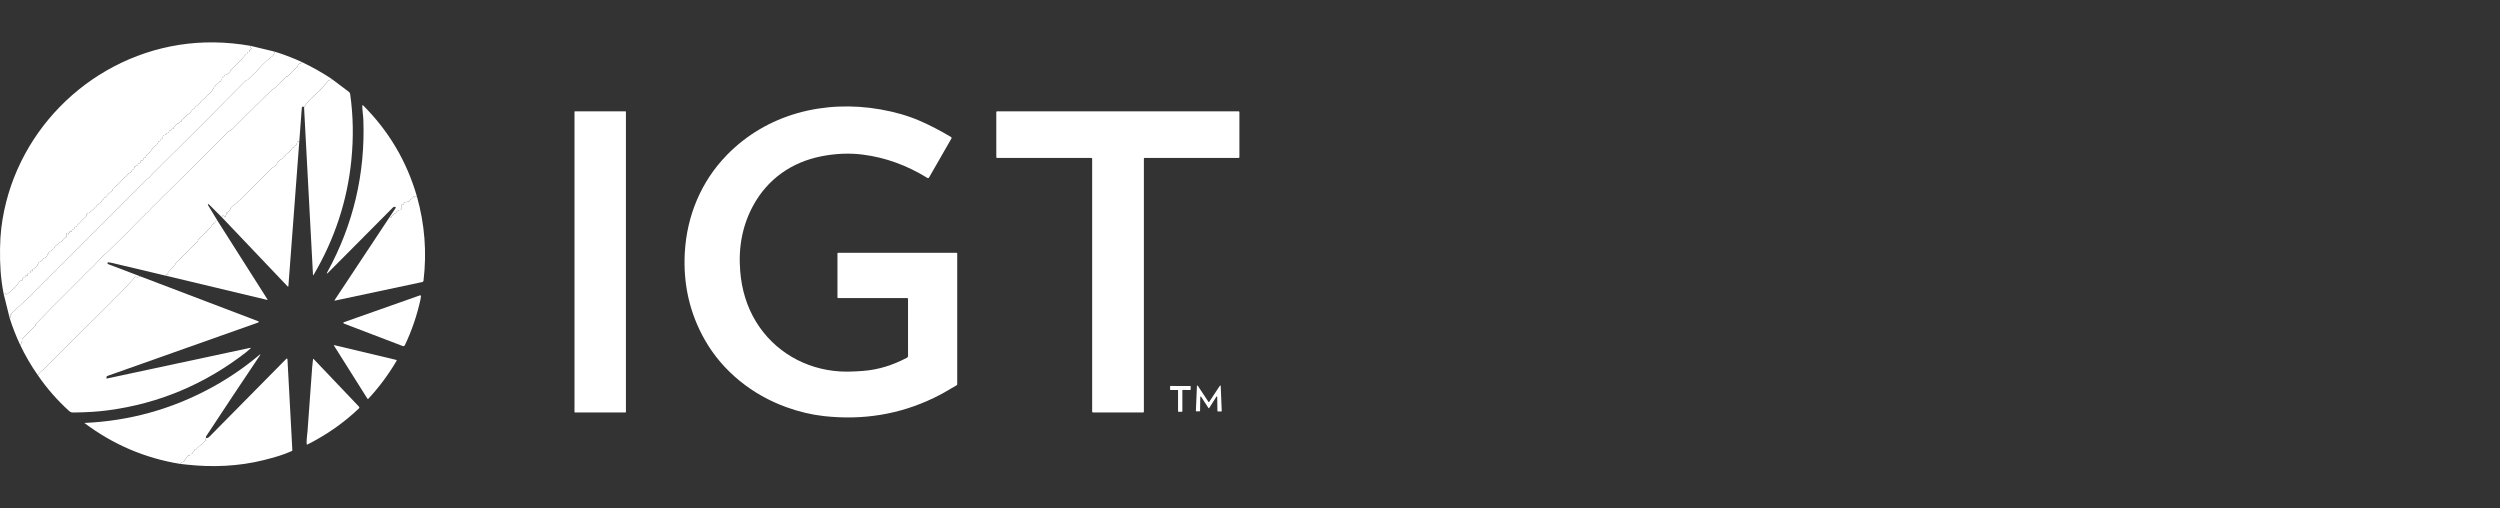
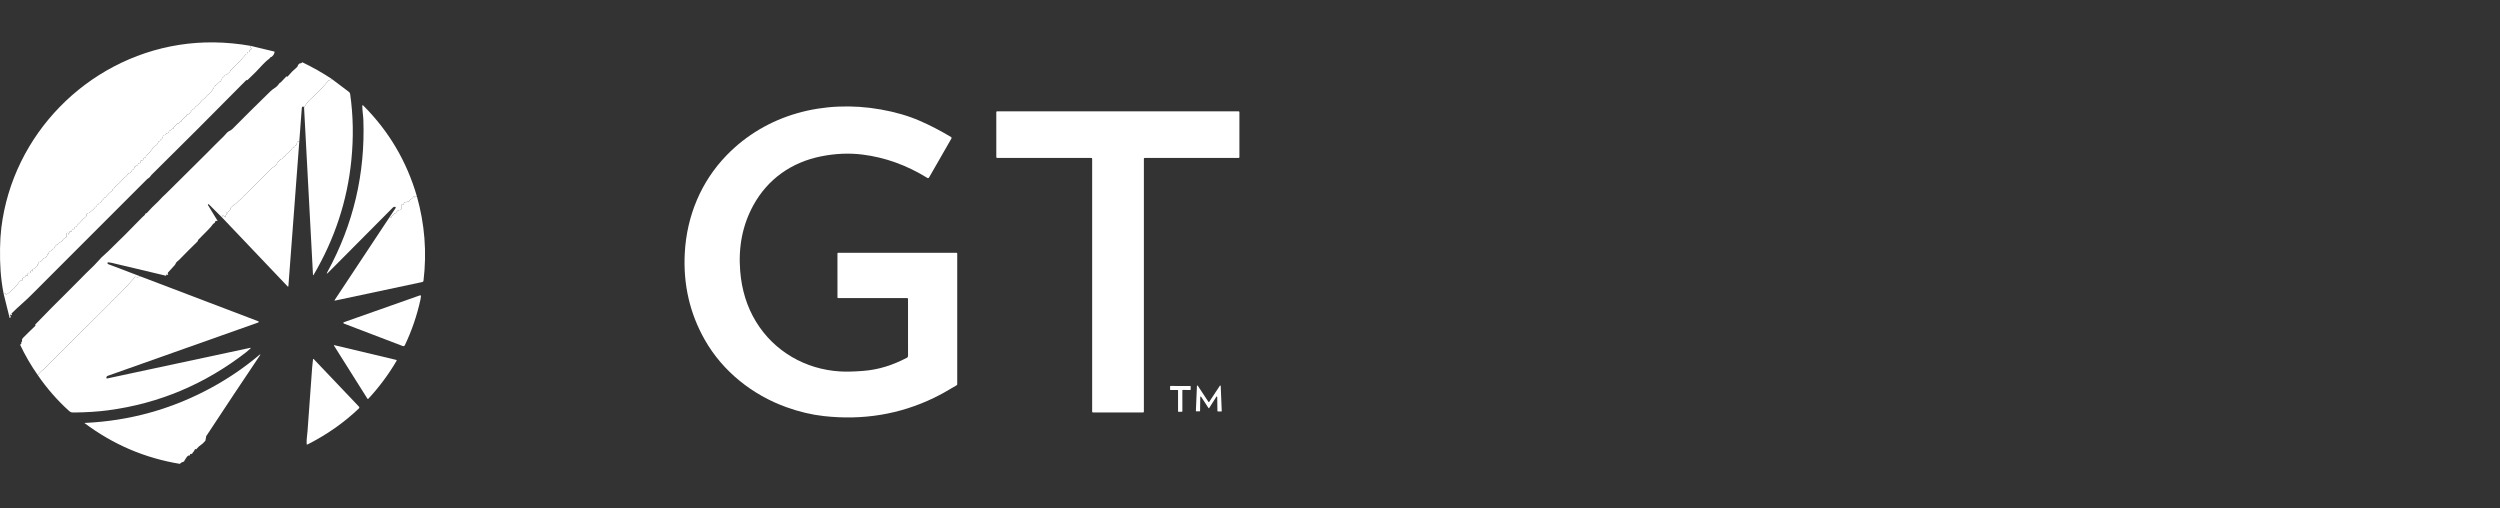
<svg xmlns="http://www.w3.org/2000/svg" width="236" height="48" viewBox="0 0 236 48" fill="none">
  <rect x="0" y="0" width="236" height="48" fill="#333333" stroke="none" />
  <path d="M23.654 4.327C23.614 4.399 23.602 4.451 23.618 4.484C23.628 4.505 23.643 4.517 23.666 4.519C23.679 4.521 23.692 4.525 23.703 4.532C23.793 4.583 23.788 4.623 23.69 4.652C23.586 4.682 23.538 4.745 23.546 4.843C23.546 4.851 23.545 4.859 23.542 4.866C23.54 4.874 23.535 4.881 23.53 4.887C23.524 4.892 23.518 4.897 23.51 4.9C23.503 4.903 23.495 4.905 23.487 4.905C23.346 4.904 23.295 4.971 23.333 5.106L23.332 5.109L23.331 5.111L23.328 5.112L23.325 5.111C23.312 5.1 23.297 5.094 23.281 5.093C23.253 5.093 23.23 5.103 23.212 5.123C22.782 5.637 22.314 6.127 21.81 6.593C21.776 6.625 21.753 6.663 21.741 6.706C21.73 6.743 21.71 6.774 21.681 6.797C21.594 6.867 21.507 6.946 21.419 7.034C21.399 7.054 21.375 7.064 21.348 7.064H21.309C21.263 7.064 21.23 7.085 21.211 7.126C21.168 7.219 21.096 7.289 20.997 7.339C20.964 7.354 20.948 7.381 20.951 7.417C20.954 7.487 20.933 7.537 20.888 7.567C20.873 7.577 20.861 7.591 20.854 7.608C20.847 7.624 20.845 7.643 20.848 7.66C20.858 7.722 20.844 7.737 20.805 7.707C20.782 7.688 20.76 7.689 20.739 7.71C20.639 7.812 20.536 7.911 20.43 8.009C20.387 8.047 20.34 8.077 20.287 8.1C20.224 8.127 20.193 8.174 20.192 8.24C20.191 8.278 20.18 8.312 20.158 8.343L19.878 8.75C19.859 8.777 19.836 8.799 19.809 8.816C19.66 8.904 19.544 9.004 19.462 9.116C19.399 9.2 19.323 9.275 19.234 9.339C19.135 9.409 19.048 9.493 18.972 9.59C18.878 9.709 18.802 9.792 18.747 9.841C18.649 9.925 18.555 10.003 18.463 10.075C18.424 10.106 18.396 10.143 18.378 10.186C18.363 10.224 18.334 10.252 18.291 10.273C18.219 10.305 18.158 10.355 18.109 10.422C18.046 10.51 17.979 10.598 17.909 10.684C17.843 10.765 17.76 10.815 17.661 10.833C17.613 10.841 17.592 10.869 17.597 10.918C17.601 10.968 17.578 10.996 17.527 11.001C17.482 11.005 17.452 11.029 17.438 11.072C17.419 11.13 17.384 11.169 17.331 11.19C17.221 11.232 17.146 11.35 17.119 11.457C17.113 11.482 17.097 11.494 17.071 11.494H17.026C17.013 11.494 17 11.498 16.99 11.506C16.979 11.513 16.971 11.523 16.967 11.535C16.936 11.62 16.878 11.659 16.794 11.654C16.774 11.652 16.753 11.656 16.735 11.665C16.716 11.674 16.7 11.688 16.689 11.705C16.619 11.805 16.537 11.892 16.442 11.965C16.391 12.004 16.37 12.055 16.38 12.117C16.38 12.121 16.38 12.125 16.378 12.129C16.377 12.133 16.375 12.137 16.372 12.14C16.369 12.143 16.366 12.146 16.362 12.147C16.358 12.149 16.354 12.15 16.35 12.149C16.253 12.144 16.182 12.185 16.137 12.273C16.124 12.297 16.104 12.311 16.076 12.315C16.001 12.326 15.956 12.37 15.941 12.448C15.925 12.544 15.872 12.583 15.781 12.565C15.743 12.557 15.717 12.572 15.705 12.607C15.669 12.704 15.591 12.754 15.472 12.756C15.41 12.758 15.38 12.789 15.383 12.851C15.387 12.939 15.358 13.019 15.295 13.092C15.273 13.116 15.248 13.135 15.219 13.15C15.159 13.179 15.12 13.227 15.101 13.294C15.092 13.324 15.072 13.336 15.042 13.331C15.024 13.329 15.007 13.332 14.992 13.342C14.97 13.357 14.954 13.377 14.946 13.404C14.888 13.591 14.77 13.724 14.592 13.804C14.554 13.822 14.523 13.848 14.5 13.882C14.37 14.075 14.232 14.259 14.088 14.433C14.034 14.5 13.972 14.554 13.902 14.595C13.823 14.643 13.778 14.714 13.767 14.809C13.764 14.841 13.747 14.86 13.716 14.867C13.667 14.878 13.623 14.899 13.583 14.929C13.55 14.954 13.531 14.987 13.527 15.028C13.524 15.052 13.516 15.074 13.502 15.095C13.491 15.11 13.476 15.123 13.46 15.131C13.443 15.14 13.424 15.145 13.405 15.145C13.345 15.145 13.293 15.165 13.249 15.206C13.243 15.211 13.238 15.217 13.235 15.225C13.232 15.232 13.231 15.239 13.231 15.247C13.231 15.255 13.233 15.263 13.236 15.27C13.239 15.277 13.244 15.284 13.25 15.289C13.267 15.305 13.273 15.324 13.27 15.347C13.264 15.388 13.241 15.405 13.2 15.395C13.135 15.381 13.079 15.402 13.032 15.459C13.013 15.482 13.008 15.508 13.018 15.536C13.041 15.597 13.019 15.644 12.952 15.676C12.943 15.681 12.934 15.68 12.927 15.672L12.902 15.646C12.896 15.64 12.889 15.636 12.881 15.634C12.873 15.632 12.865 15.632 12.857 15.635C12.849 15.637 12.842 15.641 12.836 15.647C12.831 15.653 12.827 15.661 12.825 15.669C12.823 15.683 12.82 15.697 12.818 15.711C12.814 15.737 12.804 15.739 12.788 15.719C12.774 15.7 12.757 15.699 12.736 15.714C12.725 15.722 12.716 15.736 12.714 15.751C12.694 15.887 12.625 15.982 12.507 16.036C12.476 16.051 12.454 16.074 12.443 16.107C12.398 16.243 12.304 16.328 12.162 16.363C12.123 16.372 12.094 16.395 12.073 16.429C12.024 16.51 11.963 16.588 11.892 16.661C11.89 16.663 11.835 16.703 11.727 16.779C11.679 16.814 11.636 16.856 11.598 16.905C11.433 17.123 11.176 17.378 10.827 17.67C10.794 17.699 10.773 17.734 10.764 17.775C10.752 17.823 10.722 17.851 10.673 17.859C10.646 17.863 10.628 17.878 10.619 17.904C10.615 17.916 10.613 17.929 10.613 17.941C10.615 17.98 10.6 18.011 10.566 18.034C10.341 18.189 10.152 18.374 10 18.589C9.989 18.605 9.974 18.619 9.957 18.629C9.94 18.639 9.921 18.645 9.901 18.648C9.852 18.654 9.821 18.68 9.808 18.725C9.798 18.761 9.779 18.791 9.751 18.816L9.653 18.901C9.62 18.93 9.596 18.965 9.581 19.007C9.549 19.096 9.485 19.15 9.389 19.169C9.36 19.176 9.34 19.193 9.33 19.222C9.312 19.271 9.277 19.304 9.226 19.322C9.182 19.337 9.153 19.368 9.14 19.413C9.12 19.477 9.078 19.52 9.012 19.541C8.985 19.55 8.966 19.568 8.953 19.593C8.947 19.606 8.942 19.619 8.937 19.631C8.926 19.657 8.911 19.678 8.89 19.695C8.748 19.815 8.606 19.938 8.466 20.064C8.437 20.09 8.402 20.104 8.363 20.105C8.276 20.108 8.208 20.154 8.162 20.241C8.149 20.264 8.148 20.287 8.158 20.31C8.181 20.364 8.167 20.411 8.114 20.451C7.91 20.604 7.737 20.773 7.596 20.956C7.544 21.023 7.483 21.081 7.413 21.131C7.333 21.188 7.276 21.265 7.24 21.362C7.235 21.374 7.227 21.385 7.217 21.392C7.206 21.4 7.193 21.405 7.18 21.406C7.074 21.411 7.018 21.468 7.012 21.579C7.01 21.613 6.992 21.633 6.958 21.639C6.943 21.641 6.93 21.637 6.918 21.629C6.875 21.596 6.843 21.605 6.823 21.656L6.761 21.817C6.751 21.846 6.731 21.868 6.703 21.882C6.685 21.892 6.671 21.889 6.661 21.874C6.622 21.816 6.593 21.821 6.575 21.887C6.555 21.964 6.528 22.04 6.493 22.114C6.479 22.147 6.465 22.146 6.452 22.113C6.445 22.094 6.444 22.074 6.45 22.052C6.463 21.999 6.442 21.975 6.387 21.98C6.336 21.985 6.302 22.009 6.284 22.053C6.267 22.096 6.257 22.14 6.255 22.182C6.254 22.224 6.26 22.264 6.274 22.298C6.286 22.326 6.283 22.353 6.266 22.378C6.251 22.399 6.232 22.414 6.207 22.425C6.066 22.484 5.958 22.585 5.882 22.727C5.862 22.765 5.833 22.793 5.795 22.812L5.628 22.893C5.597 22.908 5.573 22.935 5.56 22.967C5.544 23.009 5.515 23.037 5.473 23.05C5.43 23.063 5.392 23.082 5.359 23.108C5.226 23.211 5.141 23.325 5.103 23.448C5.092 23.487 5.066 23.507 5.026 23.51C4.966 23.514 4.926 23.543 4.904 23.598C4.889 23.634 4.863 23.658 4.827 23.671C4.684 23.721 4.596 23.816 4.564 23.955C4.559 23.975 4.548 23.982 4.528 23.975C4.5 23.964 4.478 23.972 4.463 23.998C4.453 24.014 4.458 24.025 4.476 24.03C4.488 24.033 4.501 24.035 4.513 24.034C4.588 24.029 4.589 24.037 4.518 24.058C4.505 24.061 4.493 24.066 4.482 24.073C4.466 24.082 4.454 24.098 4.448 24.116C4.41 24.247 4.318 24.332 4.173 24.372C4.132 24.383 4.1 24.406 4.078 24.441C4.02 24.53 3.95 24.608 3.869 24.672C3.835 24.697 3.798 24.713 3.757 24.72C3.651 24.736 3.599 24.811 3.6 24.945C3.601 24.961 3.594 24.969 3.578 24.971C3.565 24.973 3.553 24.975 3.542 24.977C3.526 24.98 3.519 24.989 3.522 25.005C3.525 25.029 3.539 25.038 3.563 25.031L3.566 25.031L3.568 25.033L3.569 25.036L3.568 25.04C3.429 25.216 3.273 25.342 3.1 25.418C3.068 25.431 3.054 25.454 3.058 25.488C3.061 25.509 3.069 25.527 3.083 25.543C3.116 25.578 3.108 25.597 3.059 25.599C3.041 25.6 3.028 25.591 3.019 25.574C3.014 25.564 3.006 25.555 2.995 25.551C2.984 25.547 2.972 25.546 2.961 25.55C2.894 25.572 2.866 25.611 2.878 25.667C2.886 25.704 2.877 25.735 2.849 25.76C2.817 25.79 2.783 25.793 2.748 25.77C2.717 25.75 2.691 25.755 2.671 25.786C2.662 25.798 2.651 25.808 2.639 25.816C2.6 25.836 2.592 25.864 2.615 25.901C2.644 25.947 2.635 25.986 2.589 26.018C2.572 26.03 2.556 26.029 2.54 26.016C2.526 26.003 2.508 25.995 2.488 25.991C2.458 25.986 2.438 25.998 2.427 26.027C2.394 26.113 2.322 26.177 2.212 26.22C2.116 26.259 2.081 26.322 2.108 26.411C2.117 26.444 2.108 26.47 2.081 26.49C2.061 26.505 2.038 26.507 2.015 26.496C1.977 26.479 1.944 26.484 1.915 26.514C1.836 26.593 1.735 26.718 1.612 26.89C1.469 27.091 1.174 27.37 0.728 27.728C0.688 27.759 0.641 27.778 0.585 27.783C0.529 27.787 0.499 27.762 0.495 27.709C0.489 27.642 0.461 27.631 0.411 27.675L0.343 27.735C0.051 26.212 -0.015 24.96 0.003 23.473C0.012 22.759 0.053 22.1 0.127 21.498C1.207 12.692 8.192 5.613 16.891 4.239C19.079 3.893 21.333 3.923 23.654 4.327Z" fill="white" />
  <path d="M23.654 4.327L25.916 4.871C25.921 5.036 25.837 5.196 25.666 5.351C25.642 5.372 25.614 5.382 25.582 5.379C25.567 5.378 25.552 5.378 25.537 5.377C25.525 5.376 25.518 5.381 25.516 5.393C25.513 5.405 25.516 5.416 25.524 5.425C25.526 5.427 25.527 5.429 25.528 5.432C25.529 5.434 25.529 5.437 25.529 5.439C25.529 5.442 25.528 5.444 25.527 5.446C25.526 5.448 25.524 5.45 25.522 5.452C25.266 5.64 25.017 5.863 24.777 6.121C24.376 6.55 24.173 6.767 24.167 6.773C23.906 7.029 23.645 7.285 23.382 7.539C23.366 7.554 23.347 7.562 23.326 7.562H23.29C23.264 7.562 23.241 7.571 23.221 7.591C20.159 10.69 17.183 13.665 14.294 16.517C14.254 16.557 14.22 16.601 14.191 16.65C14.102 16.791 13.971 16.827 13.86 16.939C11.04 19.77 8.227 22.584 5.419 25.38C4.621 26.175 3.837 26.959 3.067 27.734C2.761 28.043 2.44 28.346 2.104 28.643C1.779 28.93 1.457 29.23 1.138 29.545C1.128 29.556 1.115 29.56 1.101 29.557L1.095 29.558C1.095 29.558 1.092 29.56 1.09 29.561C1.089 29.563 1.088 29.565 1.088 29.567C1.087 29.569 1.088 29.572 1.088 29.573L1.121 29.677C1.133 29.711 1.121 29.734 1.086 29.746C1.043 29.761 1.021 29.749 1.018 29.71C1.018 29.705 1.017 29.701 1.014 29.697C1.012 29.693 1.008 29.69 1.003 29.689C0.999 29.688 0.994 29.688 0.99 29.689C0.986 29.691 0.982 29.693 0.979 29.697L0.936 29.753C0.933 29.756 0.932 29.759 0.931 29.763C0.931 29.766 0.932 29.77 0.933 29.773C0.935 29.776 0.937 29.778 0.941 29.78C0.944 29.782 0.947 29.782 0.951 29.782C0.98 29.78 0.997 29.793 1.002 29.821C1.025 29.936 0.995 30.002 0.912 30.022L0.343 27.735L0.411 27.675C0.461 27.631 0.489 27.642 0.495 27.709C0.499 27.762 0.529 27.787 0.585 27.783C0.641 27.778 0.688 27.759 0.728 27.728C1.174 27.37 1.469 27.091 1.612 26.89C1.735 26.718 1.836 26.593 1.915 26.514C1.944 26.484 1.977 26.479 2.015 26.496C2.038 26.507 2.061 26.505 2.081 26.49C2.108 26.47 2.117 26.444 2.108 26.411C2.081 26.322 2.116 26.259 2.212 26.22C2.322 26.177 2.394 26.113 2.427 26.027C2.438 25.998 2.458 25.986 2.488 25.991C2.508 25.995 2.526 26.003 2.54 26.016C2.556 26.029 2.572 26.03 2.589 26.018C2.635 25.986 2.644 25.947 2.615 25.901C2.592 25.864 2.6 25.836 2.639 25.816C2.651 25.808 2.662 25.798 2.671 25.786C2.691 25.755 2.717 25.75 2.748 25.77C2.783 25.793 2.817 25.79 2.849 25.76C2.877 25.735 2.886 25.704 2.878 25.667C2.866 25.611 2.894 25.572 2.961 25.55C2.972 25.546 2.984 25.547 2.995 25.551C3.006 25.555 3.014 25.564 3.019 25.574C3.028 25.591 3.041 25.6 3.059 25.599C3.108 25.597 3.116 25.578 3.083 25.543C3.069 25.527 3.061 25.509 3.058 25.488C3.054 25.454 3.068 25.431 3.1 25.418C3.273 25.342 3.429 25.216 3.568 25.04L3.569 25.036L3.568 25.033L3.566 25.031L3.563 25.031C3.539 25.038 3.525 25.029 3.522 25.005C3.519 24.989 3.526 24.98 3.542 24.977C3.553 24.975 3.565 24.973 3.578 24.971C3.594 24.969 3.601 24.961 3.6 24.945C3.599 24.811 3.651 24.736 3.757 24.72C3.798 24.713 3.835 24.697 3.869 24.672C3.95 24.608 4.02 24.53 4.078 24.441C4.1 24.406 4.132 24.383 4.173 24.372C4.318 24.332 4.41 24.247 4.448 24.116C4.454 24.098 4.466 24.082 4.482 24.073C4.493 24.066 4.505 24.061 4.518 24.058C4.589 24.037 4.588 24.029 4.513 24.034C4.501 24.035 4.488 24.033 4.476 24.03C4.458 24.025 4.453 24.014 4.463 23.998C4.478 23.972 4.5 23.964 4.528 23.975C4.548 23.982 4.559 23.975 4.564 23.955C4.596 23.816 4.684 23.721 4.827 23.671C4.863 23.658 4.889 23.634 4.904 23.598C4.926 23.543 4.966 23.514 5.026 23.51C5.066 23.507 5.092 23.487 5.103 23.448C5.141 23.325 5.226 23.211 5.359 23.108C5.392 23.082 5.43 23.063 5.473 23.05C5.515 23.037 5.544 23.009 5.56 22.967C5.573 22.935 5.597 22.908 5.628 22.893L5.795 22.812C5.833 22.793 5.862 22.765 5.882 22.727C5.958 22.585 6.066 22.484 6.207 22.425C6.232 22.414 6.251 22.399 6.266 22.378C6.283 22.353 6.286 22.326 6.274 22.298C6.26 22.264 6.254 22.224 6.255 22.182C6.257 22.14 6.267 22.096 6.284 22.053C6.302 22.009 6.336 21.985 6.387 21.98C6.442 21.975 6.463 21.999 6.45 22.052C6.444 22.074 6.445 22.094 6.452 22.113C6.465 22.146 6.479 22.147 6.493 22.114C6.528 22.04 6.555 21.964 6.575 21.887C6.593 21.821 6.622 21.816 6.661 21.874C6.671 21.889 6.685 21.892 6.703 21.882C6.731 21.868 6.751 21.846 6.761 21.817L6.823 21.656C6.843 21.605 6.875 21.596 6.918 21.629C6.93 21.637 6.943 21.641 6.958 21.639C6.992 21.633 7.01 21.613 7.012 21.579C7.018 21.468 7.074 21.411 7.18 21.406C7.193 21.405 7.206 21.4 7.217 21.392C7.227 21.385 7.235 21.374 7.24 21.362C7.276 21.265 7.333 21.188 7.413 21.131C7.483 21.081 7.544 21.023 7.596 20.956C7.737 20.773 7.91 20.604 8.114 20.451C8.167 20.411 8.181 20.364 8.158 20.31C8.148 20.287 8.149 20.264 8.162 20.241C8.208 20.154 8.276 20.108 8.363 20.105C8.402 20.104 8.437 20.09 8.466 20.064C8.606 19.938 8.748 19.815 8.89 19.695C8.911 19.678 8.926 19.657 8.937 19.631C8.942 19.619 8.947 19.606 8.953 19.593C8.966 19.568 8.985 19.55 9.012 19.541C9.078 19.52 9.12 19.477 9.14 19.413C9.153 19.368 9.182 19.337 9.226 19.322C9.277 19.304 9.312 19.271 9.33 19.222C9.34 19.193 9.36 19.176 9.389 19.169C9.485 19.15 9.549 19.096 9.581 19.007C9.596 18.965 9.62 18.93 9.653 18.901L9.751 18.816C9.779 18.791 9.798 18.761 9.808 18.725C9.821 18.68 9.852 18.654 9.901 18.648C9.921 18.645 9.94 18.639 9.957 18.629C9.974 18.619 9.989 18.605 10 18.589C10.152 18.374 10.341 18.189 10.566 18.034C10.6 18.011 10.615 17.98 10.613 17.941C10.613 17.929 10.615 17.916 10.619 17.904C10.628 17.878 10.646 17.863 10.673 17.859C10.722 17.851 10.752 17.823 10.764 17.775C10.773 17.734 10.794 17.699 10.827 17.67C11.176 17.378 11.433 17.123 11.598 16.905C11.636 16.856 11.679 16.814 11.727 16.779C11.835 16.703 11.89 16.663 11.892 16.661C11.963 16.588 12.024 16.51 12.073 16.429C12.094 16.395 12.123 16.372 12.162 16.363C12.304 16.328 12.398 16.243 12.443 16.107C12.454 16.074 12.476 16.051 12.507 16.036C12.625 15.982 12.694 15.887 12.714 15.751C12.716 15.736 12.725 15.722 12.736 15.714C12.757 15.699 12.774 15.7 12.788 15.719C12.804 15.739 12.814 15.737 12.818 15.711C12.82 15.697 12.823 15.683 12.825 15.669C12.827 15.661 12.831 15.653 12.836 15.647C12.842 15.641 12.849 15.637 12.857 15.635C12.865 15.632 12.873 15.632 12.881 15.634C12.889 15.636 12.896 15.64 12.902 15.646L12.927 15.672C12.934 15.68 12.943 15.681 12.952 15.676C13.019 15.644 13.041 15.597 13.018 15.536C13.008 15.508 13.013 15.482 13.032 15.459C13.079 15.402 13.135 15.381 13.2 15.395C13.241 15.405 13.264 15.388 13.27 15.347C13.273 15.324 13.267 15.305 13.25 15.289C13.244 15.284 13.239 15.277 13.236 15.27C13.233 15.263 13.231 15.255 13.231 15.247C13.231 15.239 13.232 15.232 13.235 15.225C13.238 15.217 13.243 15.211 13.249 15.206C13.293 15.165 13.345 15.145 13.405 15.145C13.424 15.145 13.443 15.14 13.46 15.131C13.476 15.123 13.491 15.11 13.502 15.095C13.516 15.074 13.524 15.052 13.527 15.028C13.531 14.987 13.55 14.954 13.583 14.929C13.623 14.899 13.667 14.878 13.716 14.867C13.747 14.86 13.764 14.841 13.767 14.809C13.778 14.714 13.823 14.643 13.902 14.595C13.972 14.554 14.034 14.5 14.088 14.433C14.232 14.259 14.37 14.075 14.5 13.882C14.523 13.848 14.554 13.822 14.592 13.804C14.77 13.724 14.888 13.591 14.946 13.404C14.954 13.377 14.97 13.357 14.992 13.342C15.007 13.332 15.024 13.329 15.042 13.331C15.072 13.336 15.092 13.324 15.101 13.294C15.12 13.227 15.159 13.179 15.219 13.15C15.248 13.135 15.273 13.116 15.295 13.092C15.358 13.019 15.387 12.939 15.383 12.851C15.38 12.789 15.41 12.758 15.472 12.756C15.591 12.754 15.669 12.704 15.705 12.607C15.717 12.572 15.743 12.557 15.781 12.565C15.872 12.583 15.925 12.544 15.941 12.448C15.956 12.37 16.001 12.326 16.076 12.315C16.104 12.311 16.124 12.297 16.137 12.273C16.182 12.185 16.253 12.144 16.35 12.149C16.354 12.15 16.358 12.149 16.362 12.147C16.366 12.146 16.369 12.143 16.372 12.14C16.375 12.137 16.377 12.133 16.378 12.129C16.38 12.125 16.38 12.121 16.38 12.117C16.37 12.055 16.391 12.004 16.442 11.965C16.537 11.892 16.619 11.805 16.689 11.705C16.7 11.688 16.716 11.674 16.735 11.665C16.753 11.656 16.774 11.652 16.794 11.654C16.878 11.659 16.936 11.62 16.967 11.535C16.971 11.523 16.979 11.513 16.99 11.506C17 11.498 17.013 11.494 17.026 11.494H17.071C17.097 11.494 17.113 11.482 17.119 11.457C17.146 11.35 17.221 11.232 17.331 11.19C17.384 11.169 17.419 11.13 17.438 11.072C17.452 11.029 17.482 11.005 17.527 11.001C17.578 10.996 17.601 10.968 17.597 10.918C17.592 10.869 17.613 10.841 17.661 10.833C17.76 10.815 17.843 10.765 17.909 10.684C17.979 10.598 18.046 10.51 18.109 10.422C18.158 10.355 18.219 10.305 18.291 10.273C18.334 10.252 18.363 10.224 18.378 10.186C18.396 10.143 18.424 10.106 18.463 10.075C18.555 10.003 18.649 9.925 18.747 9.841C18.802 9.792 18.878 9.709 18.972 9.59C19.048 9.493 19.135 9.409 19.234 9.339C19.323 9.275 19.399 9.2 19.462 9.116C19.544 9.004 19.66 8.904 19.809 8.816C19.836 8.799 19.859 8.777 19.878 8.75L20.158 8.343C20.18 8.312 20.191 8.278 20.192 8.24C20.193 8.174 20.224 8.127 20.287 8.1C20.34 8.077 20.387 8.047 20.43 8.009C20.536 7.911 20.639 7.812 20.739 7.71C20.76 7.689 20.782 7.688 20.805 7.707C20.844 7.737 20.858 7.722 20.848 7.66C20.845 7.643 20.847 7.624 20.854 7.608C20.861 7.591 20.873 7.577 20.888 7.567C20.933 7.537 20.954 7.487 20.951 7.417C20.948 7.381 20.964 7.354 20.997 7.339C21.096 7.289 21.168 7.219 21.211 7.126C21.23 7.085 21.263 7.064 21.309 7.064H21.348C21.375 7.064 21.399 7.054 21.419 7.034C21.507 6.946 21.594 6.867 21.681 6.797C21.71 6.774 21.73 6.743 21.741 6.706C21.753 6.663 21.776 6.625 21.81 6.593C22.314 6.127 22.782 5.637 23.212 5.123C23.23 5.103 23.253 5.093 23.281 5.093C23.297 5.094 23.312 5.1 23.325 5.111L23.328 5.112L23.331 5.111L23.332 5.109L23.333 5.106C23.295 4.971 23.346 4.904 23.487 4.905C23.495 4.905 23.503 4.903 23.51 4.9C23.518 4.897 23.524 4.892 23.53 4.887C23.535 4.881 23.54 4.874 23.542 4.866C23.545 4.859 23.546 4.851 23.546 4.843C23.538 4.745 23.586 4.682 23.69 4.652C23.788 4.623 23.793 4.583 23.703 4.532C23.692 4.525 23.679 4.521 23.666 4.519C23.643 4.517 23.628 4.505 23.618 4.484C23.602 4.451 23.614 4.399 23.654 4.327Z" fill="white" />
-   <path d="M25.916 4.871C26.817 5.145 27.693 5.482 28.545 5.881C28.476 5.953 28.4 5.987 28.317 5.981C28.28 5.979 28.222 6.028 28.144 6.127C28.124 6.153 28.112 6.181 28.108 6.212C28.101 6.262 28.078 6.302 28.039 6.334C27.725 6.598 27.43 6.893 27.155 7.219C27.143 7.232 27.129 7.242 27.112 7.247C27.099 7.252 27.088 7.245 27.08 7.225C27.068 7.198 27.052 7.195 27.032 7.216L26.514 7.764C26.49 7.789 26.462 7.808 26.43 7.82C26.401 7.831 26.378 7.85 26.361 7.878C26.248 8.053 26.097 8.202 25.908 8.324C25.753 8.424 25.622 8.527 25.513 8.634C24.323 9.794 23.132 10.973 21.943 12.173C21.895 12.222 21.844 12.261 21.789 12.292C21.735 12.322 21.681 12.351 21.626 12.379C21.536 12.425 21.455 12.49 21.383 12.574C21.197 12.793 21.003 12.995 20.8 13.18C20.628 13.341 20.429 13.537 20.206 13.768C20.009 13.972 19.784 14.2 19.531 14.451C17.997 15.971 16.7 17.257 15.641 18.309C15.572 18.378 15.502 18.443 15.429 18.507C15.241 18.673 15.094 18.878 14.907 19.047C14.548 19.374 14.201 19.725 13.867 20.1C13.851 20.119 13.83 20.128 13.806 20.127C13.771 20.124 13.747 20.139 13.735 20.17C13.702 20.253 13.653 20.319 13.588 20.369C13.533 20.41 13.481 20.456 13.433 20.507C12.193 21.78 11.226 22.747 10.532 23.409C10.438 23.498 10.345 23.59 10.254 23.684C10.163 23.777 10.072 23.862 9.979 23.939C9.718 24.156 9.474 24.399 9.246 24.667C9.128 24.805 9.009 24.933 8.889 25.049C8.372 25.544 7.876 26.036 7.399 26.526C7.02 26.915 6.646 27.29 6.277 27.653C5.364 28.549 4.386 29.537 3.343 30.618C3.326 30.635 3.323 30.653 3.335 30.673C3.343 30.686 3.346 30.699 3.346 30.713C3.346 30.737 3.337 30.758 3.319 30.774C2.919 31.151 2.533 31.53 2.162 31.91C2.126 31.946 2.1 31.99 2.086 32.038C2.072 32.085 2.072 32.135 2.084 32.181C2.093 32.215 2.083 32.24 2.053 32.258C2.039 32.266 2.027 32.278 2.02 32.292C2.012 32.307 2.009 32.323 2.01 32.339C2.019 32.483 1.978 32.543 1.887 32.519C1.504 31.707 1.179 30.874 0.912 30.022C0.995 30.002 1.025 29.936 1.002 29.821C0.997 29.793 0.98 29.78 0.951 29.782C0.947 29.782 0.944 29.782 0.941 29.78C0.937 29.778 0.935 29.776 0.933 29.773C0.932 29.77 0.931 29.766 0.931 29.763C0.932 29.759 0.933 29.756 0.936 29.753L0.979 29.697C0.982 29.693 0.986 29.691 0.99 29.689C0.994 29.688 0.999 29.688 1.003 29.689C1.008 29.69 1.012 29.693 1.014 29.697C1.017 29.701 1.018 29.705 1.018 29.71C1.021 29.749 1.043 29.761 1.086 29.746C1.121 29.734 1.133 29.711 1.121 29.677L1.088 29.573C1.088 29.572 1.087 29.569 1.088 29.567C1.088 29.565 1.089 29.563 1.09 29.561C1.092 29.56 1.095 29.558 1.095 29.558L1.101 29.557C1.115 29.56 1.128 29.556 1.138 29.545C1.457 29.23 1.779 28.93 2.104 28.643C2.44 28.346 2.761 28.043 3.067 27.734C3.837 26.959 4.621 26.175 5.419 25.38C8.227 22.584 11.04 19.77 13.86 16.939C13.971 16.827 14.102 16.791 14.191 16.65C14.22 16.601 14.254 16.557 14.294 16.517C17.183 13.665 20.159 10.69 23.221 7.591C23.241 7.571 23.264 7.562 23.29 7.562H23.326C23.347 7.562 23.366 7.554 23.382 7.539C23.645 7.285 23.906 7.029 24.167 6.773C24.173 6.767 24.376 6.55 24.777 6.121C25.017 5.863 25.266 5.64 25.522 5.452C25.524 5.45 25.526 5.448 25.527 5.446C25.528 5.444 25.529 5.442 25.529 5.439C25.529 5.437 25.529 5.434 25.528 5.432C25.527 5.429 25.526 5.427 25.524 5.425C25.516 5.416 25.513 5.405 25.516 5.393C25.518 5.381 25.525 5.376 25.537 5.377C25.552 5.378 25.567 5.378 25.582 5.379C25.614 5.382 25.642 5.372 25.666 5.351C25.837 5.196 25.921 5.036 25.916 4.871Z" fill="white" />
  <path d="M28.545 5.881C29.485 6.333 30.398 6.848 31.282 7.427C31.312 7.501 31.247 7.55 31.089 7.573C31.048 7.579 31.015 7.598 30.989 7.631C30.519 8.198 29.973 8.762 29.349 9.323C29.102 9.545 28.887 9.821 28.704 10.151C28.663 10.083 28.641 10.049 28.637 10.049C28.6 10.05 28.564 10.064 28.537 10.089C28.511 10.115 28.494 10.149 28.491 10.186C28.412 11.285 28.333 12.338 28.253 13.345C28.112 13.31 28.03 13.396 28.006 13.603C28.004 13.624 27.997 13.644 27.986 13.661C27.975 13.679 27.96 13.694 27.943 13.706L27.756 13.823C27.737 13.835 27.733 13.85 27.745 13.869C27.752 13.881 27.762 13.886 27.775 13.886C27.812 13.886 27.812 13.89 27.775 13.896C27.667 13.916 27.584 13.975 27.526 14.072C27.479 14.151 27.424 14.22 27.36 14.28C27.26 14.372 27.159 14.457 27.056 14.534C27.022 14.559 26.995 14.59 26.976 14.628C26.942 14.696 26.889 14.748 26.818 14.784C26.778 14.804 26.747 14.833 26.725 14.871C26.674 14.964 26.596 15.022 26.492 15.045C26.454 15.053 26.426 15.075 26.409 15.11C26.373 15.177 26.319 15.23 26.248 15.268C26.214 15.286 26.191 15.314 26.181 15.35C26.132 15.518 26.026 15.648 25.863 15.74C25.752 15.802 25.652 15.878 25.563 15.967C24.837 16.686 24.167 17.355 23.554 17.976C23.488 18.044 23.422 18.116 23.359 18.195C23.296 18.273 23.223 18.338 23.141 18.392C23.023 18.468 22.925 18.561 22.848 18.671C22.795 18.747 22.734 18.808 22.665 18.853C22.588 18.906 22.519 18.967 22.46 19.038C22.372 19.142 22.273 19.228 22.162 19.295C22.027 19.378 21.906 19.478 21.799 19.596C21.767 19.631 21.753 19.672 21.759 19.718C21.76 19.736 21.756 19.752 21.746 19.767C21.644 19.913 21.522 20.021 21.379 20.091C21.359 20.101 21.358 20.113 21.377 20.126C21.388 20.134 21.4 20.136 21.413 20.134C21.49 20.12 21.497 20.136 21.434 20.181C21.336 20.254 21.286 20.348 21.284 20.465C21.283 20.514 21.264 20.522 21.227 20.487L21.101 20.367C21.094 20.36 21.085 20.355 21.075 20.353C21.065 20.35 21.055 20.35 21.045 20.352C20.986 20.365 20.957 20.422 20.957 20.525L19.716 19.288C19.706 19.279 19.694 19.273 19.681 19.273C19.668 19.272 19.655 19.276 19.644 19.284C19.634 19.292 19.627 19.303 19.624 19.316C19.621 19.329 19.623 19.343 19.63 19.354L20.549 20.865C20.476 20.846 20.416 20.845 20.369 20.863C20.327 20.878 20.304 20.908 20.3 20.953C20.293 21.015 20.261 21.058 20.203 21.082C20.162 21.099 20.129 21.125 20.103 21.161C19.952 21.366 19.784 21.561 19.598 21.744C19.302 22.037 19.003 22.338 18.703 22.647C18.688 22.663 18.681 22.682 18.683 22.703C18.685 22.737 18.675 22.765 18.651 22.788C18.065 23.358 17.482 23.942 16.901 24.539C16.851 24.589 16.799 24.634 16.743 24.674C16.659 24.735 16.6 24.814 16.568 24.911C16.556 24.947 16.538 24.979 16.512 25.007L15.856 25.731C15.842 25.747 15.834 25.767 15.833 25.788C15.833 25.81 15.839 25.83 15.852 25.847C15.874 25.874 15.88 25.903 15.87 25.934C15.857 25.979 15.837 25.982 15.812 25.942C15.802 25.924 15.787 25.914 15.767 25.911C15.717 25.902 15.689 25.923 15.683 25.973C15.681 25.997 15.687 26.018 15.701 26.037C13.998 25.633 12.295 25.228 10.592 24.824C10.465 24.794 10.339 24.774 10.217 24.764C10.179 24.761 10.156 24.778 10.146 24.815C10.133 24.874 10.155 24.915 10.212 24.936L13.213 26.077C13.101 26.177 12.972 26.197 12.824 26.134C12.793 26.121 12.765 26.128 12.743 26.154C12.072 26.927 11.379 27.657 10.661 28.343C10.639 28.365 10.613 28.382 10.584 28.394C10.534 28.415 10.5 28.454 10.482 28.51C10.474 28.536 10.46 28.56 10.441 28.579C8.352 30.64 6.273 32.712 4.204 34.792C4.16 34.837 4.112 34.878 4.06 34.915C3.866 35.052 3.703 35.221 3.573 35.422C2.927 34.504 2.365 33.536 1.887 32.519C1.978 32.543 2.019 32.483 2.01 32.339C2.009 32.323 2.012 32.307 2.02 32.292C2.027 32.278 2.039 32.266 2.053 32.258C2.083 32.24 2.093 32.215 2.084 32.181C2.072 32.135 2.072 32.085 2.086 32.038C2.1 31.99 2.126 31.946 2.162 31.91C2.533 31.53 2.919 31.151 3.319 30.774C3.337 30.758 3.346 30.737 3.346 30.713C3.346 30.699 3.343 30.686 3.335 30.673C3.323 30.653 3.326 30.635 3.343 30.618C4.386 29.537 5.364 28.549 6.277 27.653C6.646 27.29 7.02 26.915 7.399 26.526C7.876 26.036 8.372 25.544 8.889 25.049C9.009 24.933 9.128 24.805 9.246 24.667C9.474 24.399 9.718 24.156 9.979 23.939C10.072 23.862 10.163 23.777 10.254 23.684C10.345 23.59 10.438 23.498 10.532 23.409C11.226 22.747 12.193 21.78 13.433 20.507C13.481 20.456 13.533 20.41 13.588 20.369C13.653 20.319 13.702 20.253 13.735 20.17C13.747 20.139 13.771 20.124 13.806 20.127C13.83 20.128 13.851 20.119 13.867 20.1C14.201 19.725 14.548 19.374 14.907 19.047C15.094 18.878 15.241 18.673 15.429 18.507C15.502 18.443 15.572 18.378 15.641 18.309C16.7 17.257 17.997 15.971 19.531 14.451C19.784 14.2 20.009 13.972 20.206 13.768C20.429 13.537 20.628 13.341 20.8 13.18C21.003 12.995 21.197 12.793 21.383 12.574C21.455 12.49 21.536 12.425 21.626 12.379C21.681 12.351 21.735 12.322 21.789 12.292C21.844 12.261 21.895 12.222 21.943 12.173C23.132 10.973 24.323 9.794 25.513 8.634C25.622 8.527 25.753 8.424 25.908 8.324C26.097 8.202 26.248 8.053 26.361 7.878C26.378 7.85 26.401 7.831 26.43 7.82C26.462 7.808 26.49 7.789 26.514 7.764L27.032 7.216C27.052 7.195 27.068 7.198 27.08 7.225C27.088 7.245 27.099 7.252 27.112 7.247C27.129 7.242 27.143 7.232 27.155 7.219C27.43 6.893 27.725 6.598 28.039 6.334C28.078 6.302 28.101 6.262 28.108 6.212C28.112 6.181 28.124 6.153 28.144 6.127C28.222 6.028 28.28 5.979 28.317 5.981C28.4 5.987 28.476 5.953 28.545 5.881Z" fill="white" />
  <path d="M31.282 7.427L32.938 8.675C33.001 8.722 33.042 8.792 33.054 8.87C33.346 10.905 33.383 13.001 33.164 15.158C32.779 18.965 31.595 22.558 29.612 25.936C29.571 26.006 29.549 26.001 29.545 25.919L28.704 10.151C28.887 9.821 29.102 9.545 29.349 9.323C29.973 8.762 30.519 8.198 30.989 7.631C31.015 7.598 31.048 7.579 31.089 7.573C31.247 7.55 31.312 7.501 31.282 7.427Z" fill="white" />
  <path d="M39.352 18.528C39.278 18.543 39.212 18.577 39.153 18.63L39.148 18.632L39.143 18.632L39.138 18.629L39.136 18.624C39.133 18.602 39.125 18.583 39.111 18.567C39.08 18.529 39.053 18.532 39.029 18.574C38.968 18.684 38.877 18.768 38.756 18.827C38.724 18.844 38.701 18.869 38.688 18.901C38.669 18.948 38.638 18.989 38.596 19.024C38.586 19.033 38.573 19.039 38.559 19.043C38.546 19.046 38.531 19.047 38.518 19.044C38.422 19.028 38.351 19.061 38.302 19.145C38.286 19.174 38.267 19.177 38.245 19.154L38.197 19.107C38.15 19.06 38.129 19.07 38.133 19.136C38.136 19.172 38.131 19.209 38.119 19.247C38.104 19.3 38.069 19.327 38.013 19.329C38 19.329 37.987 19.328 37.974 19.325C37.913 19.312 37.883 19.337 37.883 19.399V19.702C37.883 19.73 37.873 19.756 37.854 19.777C37.836 19.798 37.811 19.811 37.784 19.814C37.602 19.837 37.467 19.929 37.379 20.09C37.372 20.105 37.362 20.119 37.349 20.13C37.333 20.146 37.315 20.146 37.297 20.129C37.294 20.126 37.29 20.124 37.286 20.123C37.282 20.121 37.278 20.121 37.274 20.121C37.27 20.122 37.266 20.123 37.263 20.125C37.259 20.128 37.256 20.131 37.254 20.134C37.182 20.25 37.083 20.342 36.956 20.412C36.944 20.419 36.944 20.425 36.956 20.43C36.96 20.431 36.963 20.434 36.966 20.437C36.976 20.455 36.975 20.472 36.965 20.488C36.946 20.522 36.918 20.539 36.882 20.54C36.867 20.54 36.853 20.535 36.842 20.526C36.831 20.517 36.823 20.504 36.821 20.49C36.816 20.472 36.816 20.453 36.819 20.431L37.344 19.641C37.352 19.63 37.356 19.617 37.357 19.605C37.358 19.591 37.355 19.578 37.35 19.566C37.344 19.555 37.335 19.544 37.325 19.537C37.314 19.529 37.301 19.524 37.288 19.522C37.211 19.512 37.146 19.534 37.094 19.586C34.957 21.723 32.928 23.765 31.006 25.71C30.828 25.89 30.8 25.869 30.921 25.647C33.359 21.18 34.485 16.399 34.301 11.305C34.287 10.921 34.202 10.443 34.202 10.004C34.202 9.917 34.233 9.904 34.295 9.965C36.708 12.377 38.394 15.231 39.352 18.528Z" fill="white" />
  <path d="M85.628 28.138H79.12C79.078 28.138 79.057 28.118 79.057 28.076L79.056 23.928C79.056 23.885 79.077 23.864 79.119 23.864H90.299C90.341 23.864 90.362 23.885 90.362 23.928V36.275C90.362 36.316 90.345 36.347 90.311 36.367C89.474 36.874 88.751 37.274 88.142 37.568C84.927 39.117 81.471 39.688 77.772 39.279C76.621 39.152 75.444 38.872 74.241 38.44C71.04 37.291 68.231 35.067 66.539 32.092C65.113 29.585 64.481 26.84 64.645 23.855C64.837 20.38 66.18 17.144 68.591 14.659C72.377 10.757 77.802 9.393 83.132 10.332C84.508 10.575 85.74 10.932 86.826 11.405C87.802 11.83 88.788 12.34 89.782 12.937C89.804 12.95 89.82 12.971 89.827 12.996C89.833 13.021 89.83 13.047 89.818 13.069L87.7 16.759C87.692 16.772 87.683 16.783 87.671 16.792C87.659 16.801 87.646 16.808 87.631 16.811C87.617 16.815 87.602 16.816 87.587 16.813C87.573 16.811 87.558 16.806 87.546 16.798C85.596 15.594 83.555 14.858 81.421 14.592C80.17 14.435 78.875 14.489 77.537 14.754C74.729 15.308 72.471 16.902 71.115 19.379C70.102 21.228 69.688 23.298 69.874 25.589C70.018 27.381 70.516 28.974 71.368 30.369C73.08 33.172 76.023 34.861 79.276 35.062C79.849 35.098 80.574 35.083 81.452 35.016C82.963 34.902 84.277 34.467 85.618 33.77C85.649 33.755 85.674 33.731 85.692 33.702C85.709 33.672 85.719 33.639 85.719 33.605L85.717 28.228C85.717 28.168 85.688 28.138 85.628 28.138Z" fill="white" />
-   <path d="M59.045 10.511H54.276C54.252 10.511 54.233 10.53 54.233 10.553V38.895C54.233 38.918 54.252 38.937 54.276 38.937H59.045C59.068 38.937 59.087 38.918 59.087 38.895V10.553C59.087 10.53 59.068 10.511 59.045 10.511Z" fill="white" />
  <path d="M103.03 14.91L94.121 14.909C94.102 14.909 94.085 14.901 94.072 14.889C94.059 14.876 94.052 14.858 94.052 14.84L94.05 10.579C94.05 10.561 94.058 10.544 94.071 10.531C94.084 10.518 94.101 10.511 94.119 10.511H116.931C116.949 10.511 116.967 10.518 116.98 10.531C116.993 10.544 117 10.561 117 10.579V14.841C117 14.859 116.993 14.877 116.98 14.89C116.967 14.903 116.949 14.91 116.931 14.91H108.051C108.032 14.91 108.015 14.917 108.002 14.93C107.989 14.943 107.982 14.96 107.982 14.979V38.867C107.982 38.885 107.974 38.903 107.962 38.916C107.949 38.928 107.931 38.936 107.913 38.936L103.168 38.934C103.149 38.934 103.132 38.927 103.119 38.914C103.106 38.901 103.099 38.884 103.099 38.866V14.979C103.099 14.96 103.092 14.943 103.079 14.93C103.066 14.917 103.048 14.91 103.03 14.91Z" fill="white" />
  <path d="M28.253 13.345L27.225 26.997C27.22 27.071 27.192 27.081 27.14 27.026L20.957 20.525C20.957 20.422 20.986 20.365 21.045 20.352C21.055 20.35 21.065 20.35 21.075 20.353C21.085 20.355 21.094 20.36 21.101 20.367L21.227 20.487C21.264 20.522 21.283 20.514 21.284 20.465C21.286 20.348 21.336 20.254 21.434 20.181C21.497 20.136 21.49 20.12 21.413 20.134C21.4 20.136 21.388 20.134 21.377 20.126C21.358 20.113 21.359 20.101 21.379 20.091C21.522 20.021 21.644 19.913 21.746 19.767C21.756 19.752 21.76 19.736 21.759 19.718C21.753 19.672 21.767 19.631 21.799 19.596C21.906 19.478 22.027 19.378 22.162 19.295C22.273 19.228 22.372 19.142 22.46 19.038C22.519 18.967 22.588 18.906 22.665 18.853C22.734 18.808 22.795 18.747 22.848 18.671C22.925 18.561 23.023 18.468 23.141 18.392C23.223 18.338 23.296 18.273 23.359 18.195C23.422 18.116 23.488 18.044 23.554 17.976C24.167 17.355 24.837 16.686 25.563 15.967C25.652 15.878 25.752 15.802 25.863 15.74C26.026 15.648 26.132 15.518 26.181 15.35C26.191 15.314 26.214 15.286 26.248 15.268C26.319 15.23 26.373 15.177 26.409 15.11C26.426 15.075 26.454 15.053 26.492 15.045C26.596 15.022 26.674 14.964 26.725 14.871C26.747 14.833 26.778 14.804 26.818 14.784C26.889 14.748 26.942 14.696 26.976 14.628C26.995 14.59 27.022 14.559 27.056 14.534C27.159 14.457 27.26 14.372 27.36 14.28C27.424 14.22 27.479 14.151 27.526 14.072C27.584 13.975 27.667 13.916 27.775 13.896C27.812 13.89 27.812 13.886 27.775 13.886C27.762 13.886 27.752 13.881 27.745 13.869C27.733 13.85 27.737 13.835 27.756 13.823L27.943 13.706C27.96 13.694 27.975 13.679 27.986 13.661C27.997 13.644 28.004 13.624 28.006 13.603C28.03 13.396 28.112 13.31 28.253 13.345Z" fill="white" />
  <path d="M39.352 18.528C40.094 21.152 40.303 23.807 39.979 26.494C39.975 26.525 39.962 26.555 39.941 26.578C39.919 26.602 39.891 26.618 39.86 26.625L31.645 28.372C31.579 28.386 31.565 28.365 31.601 28.309L36.819 20.431C36.816 20.453 36.816 20.472 36.821 20.49C36.823 20.504 36.831 20.517 36.842 20.526C36.853 20.535 36.867 20.54 36.882 20.54C36.918 20.539 36.946 20.522 36.965 20.488C36.975 20.472 36.976 20.455 36.966 20.437C36.963 20.434 36.96 20.431 36.956 20.43C36.944 20.425 36.944 20.419 36.956 20.412C37.083 20.342 37.182 20.25 37.254 20.134C37.256 20.131 37.259 20.128 37.263 20.125C37.266 20.123 37.27 20.122 37.274 20.121C37.278 20.121 37.282 20.121 37.286 20.123C37.29 20.124 37.294 20.126 37.297 20.129C37.315 20.146 37.333 20.146 37.349 20.13C37.362 20.119 37.372 20.105 37.379 20.09C37.467 19.929 37.602 19.837 37.784 19.814C37.811 19.811 37.836 19.798 37.854 19.777C37.873 19.756 37.883 19.73 37.883 19.702V19.399C37.883 19.337 37.913 19.312 37.974 19.325C37.987 19.328 38 19.329 38.013 19.329C38.069 19.327 38.104 19.3 38.119 19.247C38.131 19.209 38.136 19.172 38.133 19.136C38.129 19.07 38.15 19.06 38.197 19.107L38.245 19.154C38.267 19.177 38.286 19.174 38.302 19.145C38.351 19.061 38.422 19.028 38.518 19.044C38.531 19.047 38.546 19.046 38.559 19.043C38.573 19.039 38.586 19.033 38.596 19.024C38.638 18.989 38.669 18.948 38.688 18.901C38.701 18.869 38.724 18.844 38.756 18.827C38.877 18.768 38.968 18.684 39.029 18.574C39.053 18.532 39.08 18.529 39.111 18.567C39.125 18.583 39.133 18.602 39.136 18.624L39.138 18.629L39.143 18.632L39.148 18.632L39.153 18.63C39.212 18.577 39.278 18.543 39.352 18.528Z" fill="white" />
-   <path d="M20.549 20.865L25.241 28.251C25.274 28.302 25.261 28.32 25.201 28.306L15.701 26.037C15.687 26.018 15.681 25.997 15.683 25.973C15.689 25.923 15.717 25.902 15.767 25.911C15.787 25.914 15.802 25.924 15.812 25.942C15.837 25.982 15.857 25.979 15.87 25.934C15.88 25.903 15.874 25.874 15.852 25.847C15.839 25.83 15.833 25.81 15.833 25.788C15.834 25.767 15.842 25.747 15.856 25.731L16.512 25.007C16.538 24.979 16.556 24.947 16.568 24.911C16.6 24.814 16.659 24.735 16.743 24.674C16.799 24.634 16.851 24.589 16.901 24.539C17.482 23.942 18.065 23.358 18.651 22.788C18.675 22.765 18.685 22.737 18.683 22.703C18.681 22.682 18.688 22.663 18.703 22.647C19.003 22.338 19.302 22.037 19.598 21.744C19.784 21.561 19.952 21.366 20.103 21.161C20.129 21.125 20.162 21.099 20.203 21.082C20.261 21.058 20.293 21.015 20.3 20.953C20.304 20.908 20.327 20.878 20.369 20.863C20.416 20.845 20.476 20.846 20.549 20.865Z" fill="white" />
  <path d="M13.213 26.077L24.337 30.311C24.471 30.362 24.47 30.411 24.336 30.458L10.164 35.48C10.092 35.505 10.053 35.556 10.048 35.632L10.044 35.677C10.043 35.685 10.045 35.693 10.048 35.7C10.051 35.707 10.055 35.713 10.061 35.718C10.067 35.724 10.074 35.727 10.081 35.729C10.089 35.731 10.097 35.731 10.104 35.73L23.592 32.842C23.685 32.822 23.697 32.845 23.628 32.911C23.504 33.03 23.375 33.142 23.241 33.246C19.353 36.268 15.003 38.097 10.191 38.734C9.254 38.858 8.198 38.926 7.022 38.94C6.797 38.942 6.689 38.947 6.514 38.788C5.403 37.783 4.423 36.661 3.573 35.422C3.703 35.221 3.866 35.052 4.06 34.915C4.112 34.878 4.16 34.837 4.204 34.792C6.273 32.712 8.352 30.64 10.441 28.579C10.46 28.56 10.474 28.536 10.482 28.51C10.5 28.454 10.534 28.415 10.584 28.394C10.613 28.382 10.639 28.365 10.661 28.343C11.379 27.657 12.072 26.927 12.743 26.154C12.765 26.128 12.793 26.121 12.824 26.134C12.972 26.197 13.101 26.177 13.213 26.077Z" fill="white" />
  <path d="M38.02 32.667L32.513 30.563C32.364 30.506 32.365 30.452 32.515 30.398L39.62 27.89C39.706 27.859 39.746 27.89 39.737 27.981C39.728 28.084 39.713 28.185 39.691 28.284C39.362 29.784 38.871 31.219 38.217 32.589C38.2 32.624 38.171 32.651 38.135 32.666C38.098 32.681 38.057 32.681 38.02 32.667Z" fill="white" />
  <path d="M31.528 32.625C31.503 32.585 31.513 32.571 31.558 32.582L37.399 33.973C37.408 33.975 37.417 33.979 37.424 33.985C37.431 33.991 37.437 33.999 37.44 34.008C37.444 34.016 37.446 34.026 37.445 34.035C37.444 34.044 37.442 34.053 37.437 34.061C36.667 35.368 35.778 36.562 34.771 37.643C34.765 37.649 34.758 37.654 34.75 37.657C34.742 37.66 34.733 37.661 34.725 37.66C34.717 37.66 34.709 37.657 34.702 37.653C34.694 37.648 34.688 37.642 34.684 37.635L31.528 32.625Z" fill="white" />
  <path d="M19.453 41.361C19.416 41.386 19.401 41.436 19.407 41.511C19.41 41.555 19.397 41.592 19.367 41.624C19.254 41.74 19.169 41.858 19.031 41.95C18.863 42.06 18.711 42.194 18.574 42.351C18.566 42.36 18.565 42.369 18.569 42.379C18.571 42.383 18.573 42.386 18.576 42.389C18.61 42.412 18.607 42.417 18.569 42.405C18.449 42.367 18.373 42.409 18.342 42.531C18.331 42.574 18.309 42.609 18.275 42.637C18.22 42.68 18.182 42.734 18.159 42.797C18.147 42.832 18.122 42.849 18.084 42.849H18.015C18.005 42.849 17.994 42.851 17.984 42.855C17.974 42.86 17.965 42.866 17.957 42.873C17.95 42.881 17.944 42.89 17.94 42.9C17.936 42.909 17.934 42.92 17.934 42.93C17.934 42.989 17.905 43.013 17.848 43.003C17.812 42.997 17.776 43.006 17.747 43.026C17.662 43.088 17.601 43.162 17.564 43.247C17.549 43.283 17.529 43.315 17.502 43.342C17.454 43.393 17.422 43.448 17.405 43.508C17.394 43.552 17.366 43.579 17.322 43.589C17.178 43.623 17.066 43.689 16.985 43.789C13.681 43.247 10.681 41.965 7.986 39.944C7.972 39.933 7.974 39.927 7.991 39.926C12.233 39.733 16.214 38.627 19.936 36.606C21.572 35.717 23.077 34.692 24.453 33.529C24.6 33.406 24.62 33.423 24.513 33.583C22.848 36.057 21.168 38.585 19.472 41.166C19.438 41.218 19.431 41.283 19.453 41.361Z" fill="white" />
-   <path d="M16.985 43.789C17.066 43.689 17.178 43.623 17.322 43.589C17.366 43.579 17.394 43.552 17.405 43.508C17.422 43.448 17.454 43.393 17.502 43.342C17.529 43.315 17.549 43.283 17.564 43.247C17.601 43.162 17.662 43.088 17.747 43.026C17.776 43.006 17.812 42.997 17.848 43.003C17.905 43.013 17.934 42.989 17.934 42.93C17.934 42.92 17.936 42.909 17.94 42.9C17.944 42.89 17.95 42.881 17.957 42.873C17.965 42.866 17.974 42.86 17.984 42.855C17.994 42.851 18.005 42.849 18.015 42.849H18.084C18.122 42.849 18.147 42.832 18.159 42.797C18.182 42.734 18.22 42.68 18.275 42.637C18.309 42.609 18.331 42.574 18.342 42.531C18.373 42.409 18.449 42.367 18.569 42.405C18.607 42.417 18.61 42.412 18.576 42.389C18.573 42.386 18.571 42.383 18.569 42.379C18.565 42.369 18.566 42.36 18.574 42.351C18.711 42.194 18.863 42.06 19.031 41.95C19.169 41.858 19.254 41.74 19.367 41.624C19.397 41.592 19.41 41.555 19.407 41.511C19.401 41.436 19.416 41.386 19.453 41.361C19.569 41.363 19.677 41.314 19.776 41.215C22.18 38.774 24.598 36.326 27.03 33.869C27.038 33.861 27.049 33.855 27.061 33.852C27.073 33.85 27.085 33.851 27.096 33.855C27.108 33.86 27.117 33.867 27.125 33.877C27.132 33.887 27.136 33.898 27.136 33.91L27.597 42.487C27.599 42.53 27.581 42.56 27.543 42.577C26.789 42.928 25.905 43.181 24.902 43.433C22.535 44.027 20.039 44.127 17.611 43.859C17.42 43.838 17.211 43.815 16.985 43.789Z" fill="white" />
  <path d="M29.016 41.963C29.009 41.967 29.002 41.968 28.994 41.968C28.987 41.968 28.98 41.966 28.973 41.962C28.967 41.958 28.961 41.953 28.957 41.947C28.954 41.94 28.951 41.933 28.951 41.926C28.922 41.494 29.002 41.086 29.034 40.659C29.183 38.608 29.328 36.618 29.468 34.689C29.486 34.435 29.514 34.177 29.549 33.915C29.55 33.908 29.553 33.902 29.557 33.896C29.562 33.891 29.568 33.887 29.574 33.885C29.581 33.883 29.588 33.883 29.595 33.885C29.602 33.886 29.608 33.89 29.613 33.895L33.886 38.386C33.897 38.398 33.906 38.411 33.911 38.426C33.917 38.44 33.919 38.456 33.919 38.471C33.919 38.486 33.915 38.502 33.909 38.516C33.903 38.529 33.894 38.542 33.883 38.553C32.464 39.907 30.842 41.044 29.016 41.963Z" fill="white" />
  <path d="M113.243 38.83H112.936C112.93 38.83 112.924 38.828 112.919 38.826C112.914 38.824 112.909 38.821 112.905 38.816C112.901 38.812 112.897 38.807 112.895 38.802C112.893 38.796 112.892 38.791 112.892 38.785L112.991 36.436C112.991 36.427 112.995 36.418 113.001 36.41C113.007 36.403 113.015 36.398 113.024 36.395C113.033 36.393 113.043 36.393 113.052 36.397C113.06 36.401 113.068 36.407 113.073 36.415L114.077 37.936C114.081 37.942 114.086 37.947 114.093 37.95C114.099 37.954 114.106 37.955 114.113 37.955C114.12 37.955 114.128 37.954 114.134 37.95C114.14 37.947 114.146 37.942 114.15 37.936L115.155 36.412C115.16 36.405 115.168 36.399 115.176 36.396C115.185 36.393 115.195 36.392 115.203 36.395C115.212 36.397 115.22 36.403 115.226 36.41C115.232 36.417 115.235 36.426 115.235 36.435L115.332 38.797C115.332 38.803 115.331 38.809 115.329 38.815C115.327 38.82 115.324 38.825 115.32 38.83C115.316 38.834 115.311 38.837 115.305 38.84C115.3 38.842 115.294 38.843 115.288 38.843L114.967 38.839C114.956 38.838 114.946 38.834 114.938 38.826C114.93 38.818 114.925 38.807 114.925 38.796L114.907 37.471C114.907 37.461 114.904 37.452 114.898 37.444C114.893 37.437 114.884 37.431 114.875 37.429C114.866 37.426 114.856 37.427 114.847 37.43C114.838 37.434 114.831 37.44 114.826 37.448L114.15 38.514C114.146 38.52 114.14 38.525 114.134 38.529C114.127 38.532 114.12 38.534 114.113 38.534C114.105 38.534 114.098 38.532 114.092 38.529C114.085 38.525 114.08 38.52 114.076 38.514L113.386 37.452C113.381 37.444 113.373 37.437 113.364 37.434C113.355 37.43 113.345 37.43 113.336 37.432C113.326 37.435 113.318 37.441 113.313 37.449C113.307 37.456 113.304 37.466 113.304 37.476L113.287 38.786C113.287 38.798 113.282 38.809 113.274 38.817C113.266 38.825 113.255 38.83 113.243 38.83Z" fill="white" />
  <path d="M111.164 36.813L110.5 36.817C110.495 36.817 110.489 36.816 110.484 36.813C110.478 36.811 110.473 36.808 110.469 36.804C110.465 36.8 110.462 36.795 110.46 36.79C110.458 36.785 110.457 36.779 110.457 36.773V36.479C110.457 36.473 110.458 36.467 110.46 36.462C110.462 36.456 110.465 36.452 110.469 36.448C110.473 36.444 110.478 36.44 110.484 36.438C110.489 36.436 110.495 36.435 110.5 36.435L112.356 36.436C112.368 36.436 112.379 36.441 112.387 36.449C112.396 36.457 112.4 36.468 112.4 36.48L112.396 36.773C112.396 36.779 112.395 36.785 112.393 36.79C112.391 36.795 112.388 36.8 112.384 36.804C112.38 36.808 112.375 36.811 112.369 36.813C112.364 36.816 112.358 36.817 112.353 36.817L111.658 36.809C111.646 36.809 111.635 36.814 111.627 36.822C111.618 36.83 111.614 36.841 111.614 36.853L111.615 38.826C111.615 38.838 111.61 38.849 111.602 38.857C111.594 38.865 111.583 38.87 111.571 38.87L111.252 38.872C111.24 38.872 111.229 38.868 111.221 38.859C111.213 38.851 111.208 38.84 111.208 38.828V36.857C111.208 36.845 111.203 36.834 111.195 36.826C111.187 36.818 111.176 36.813 111.164 36.813Z" fill="white" />
</svg>